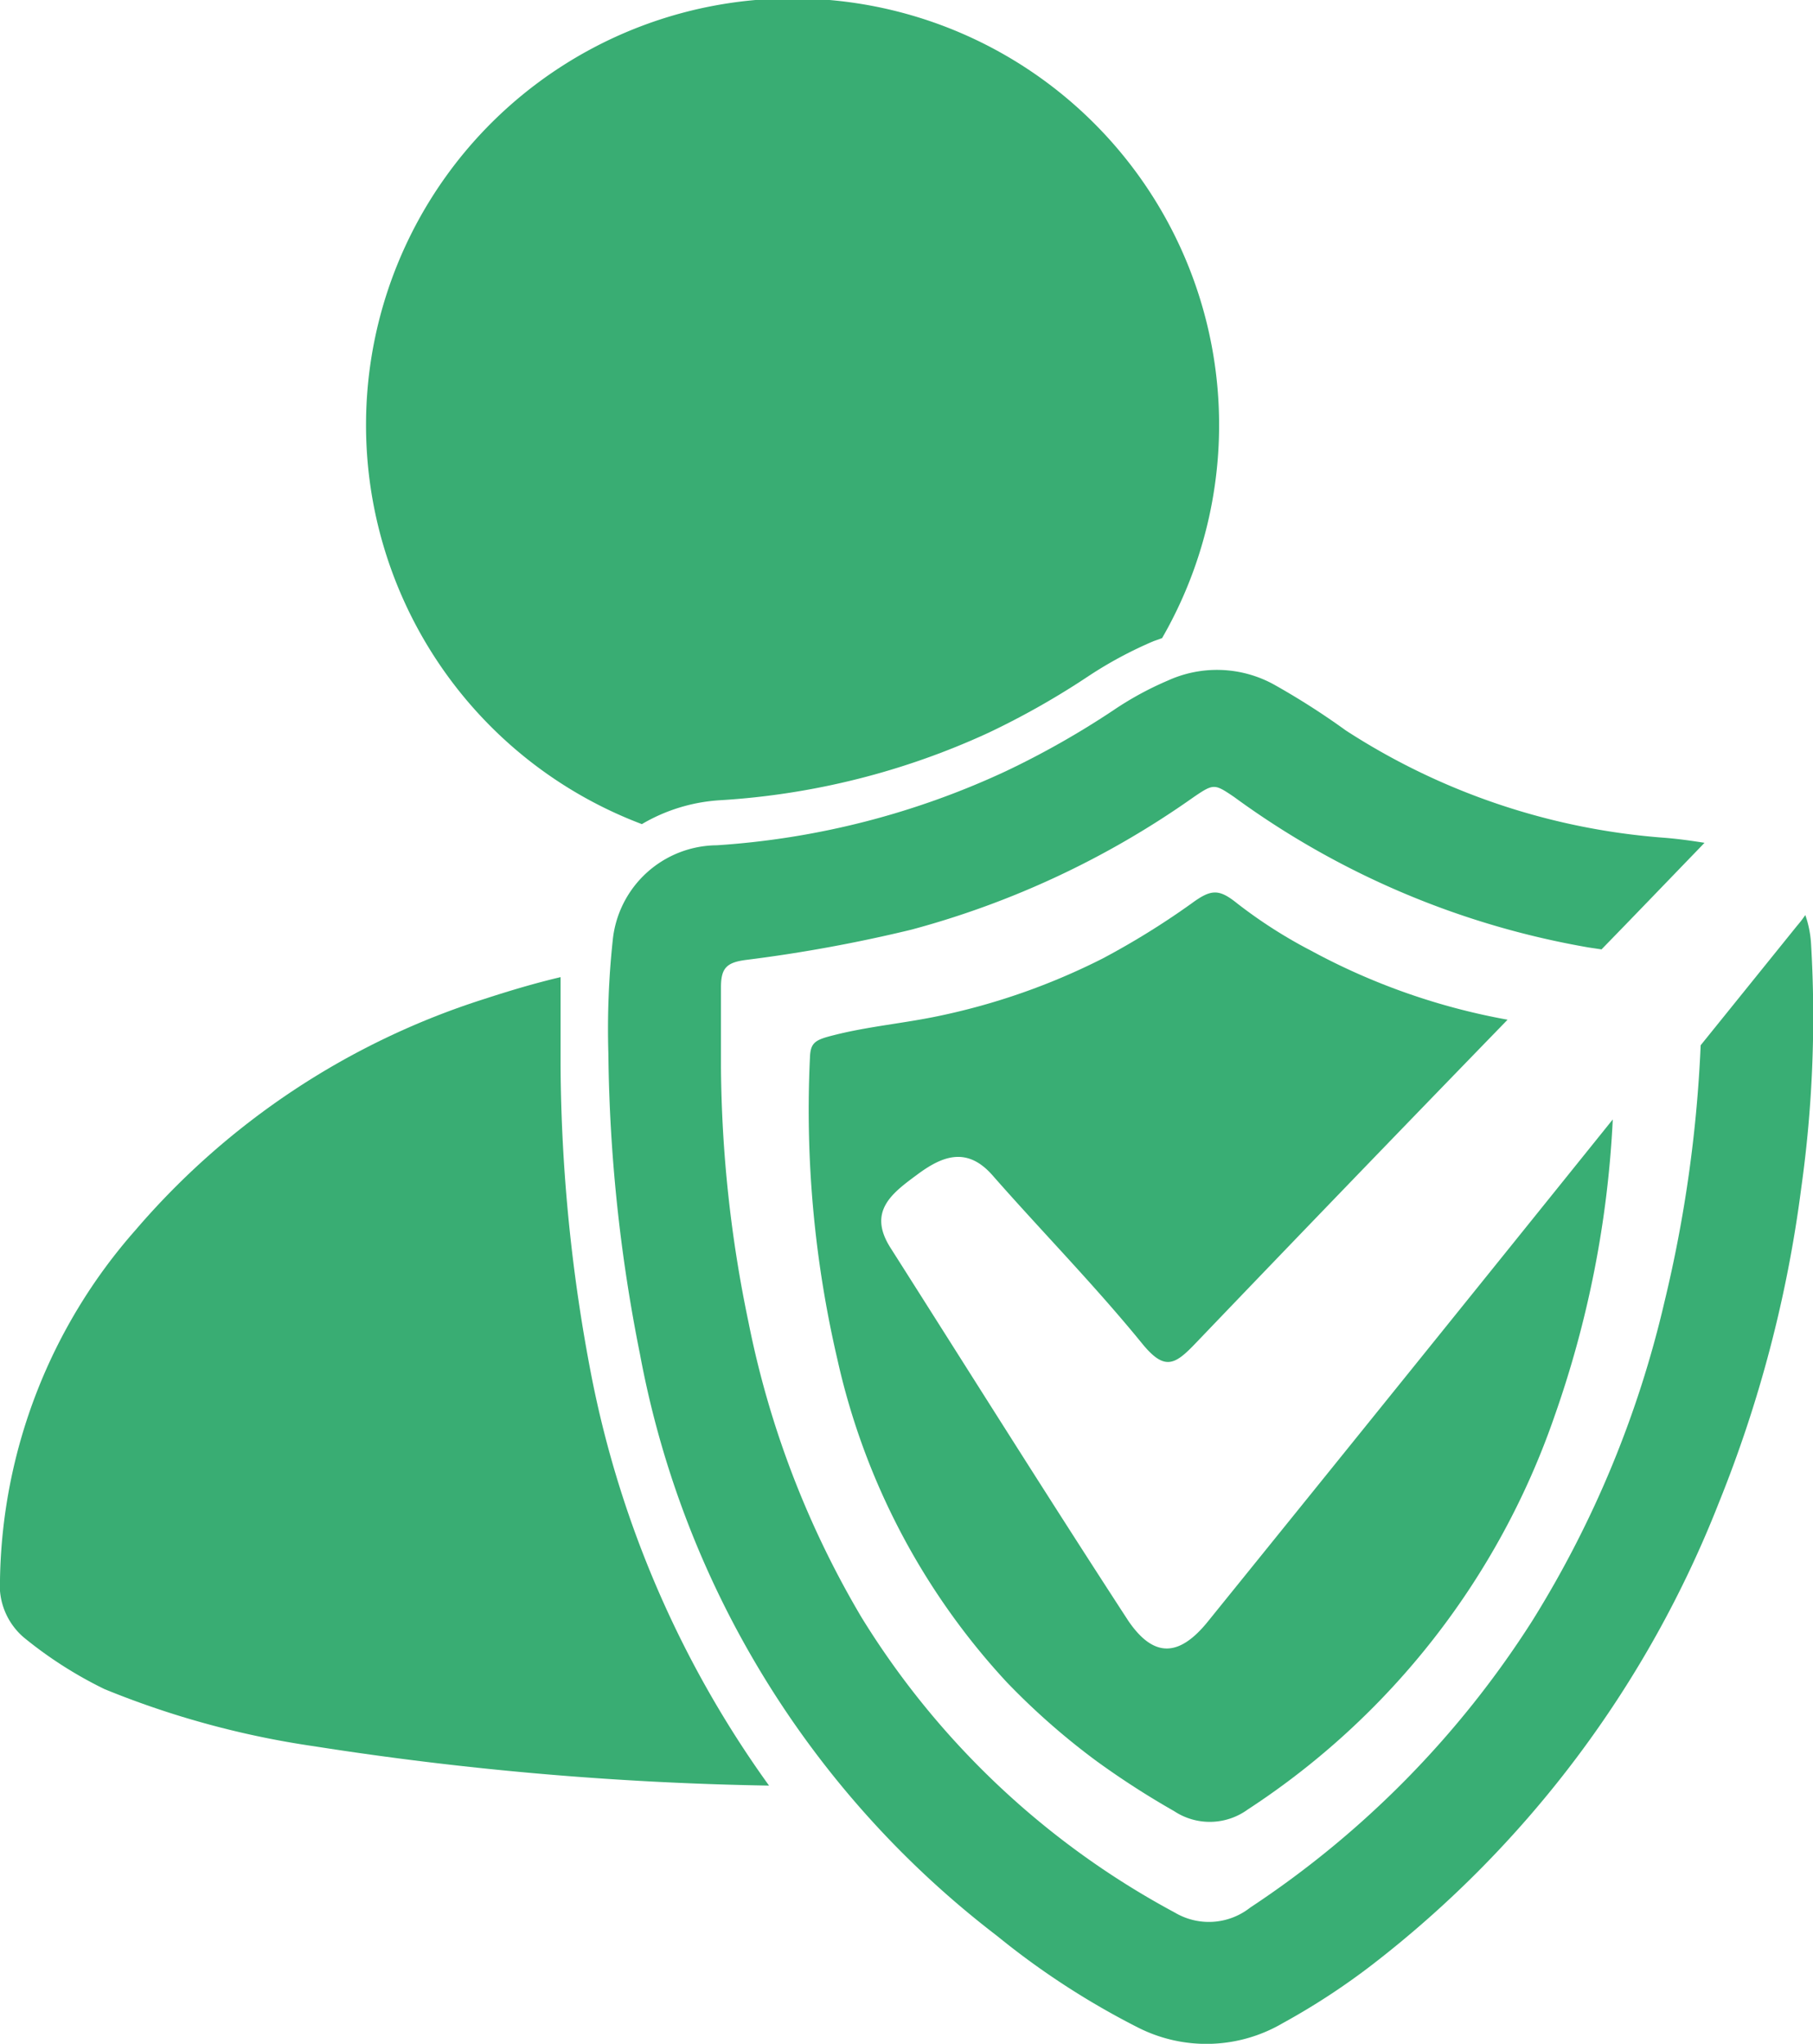
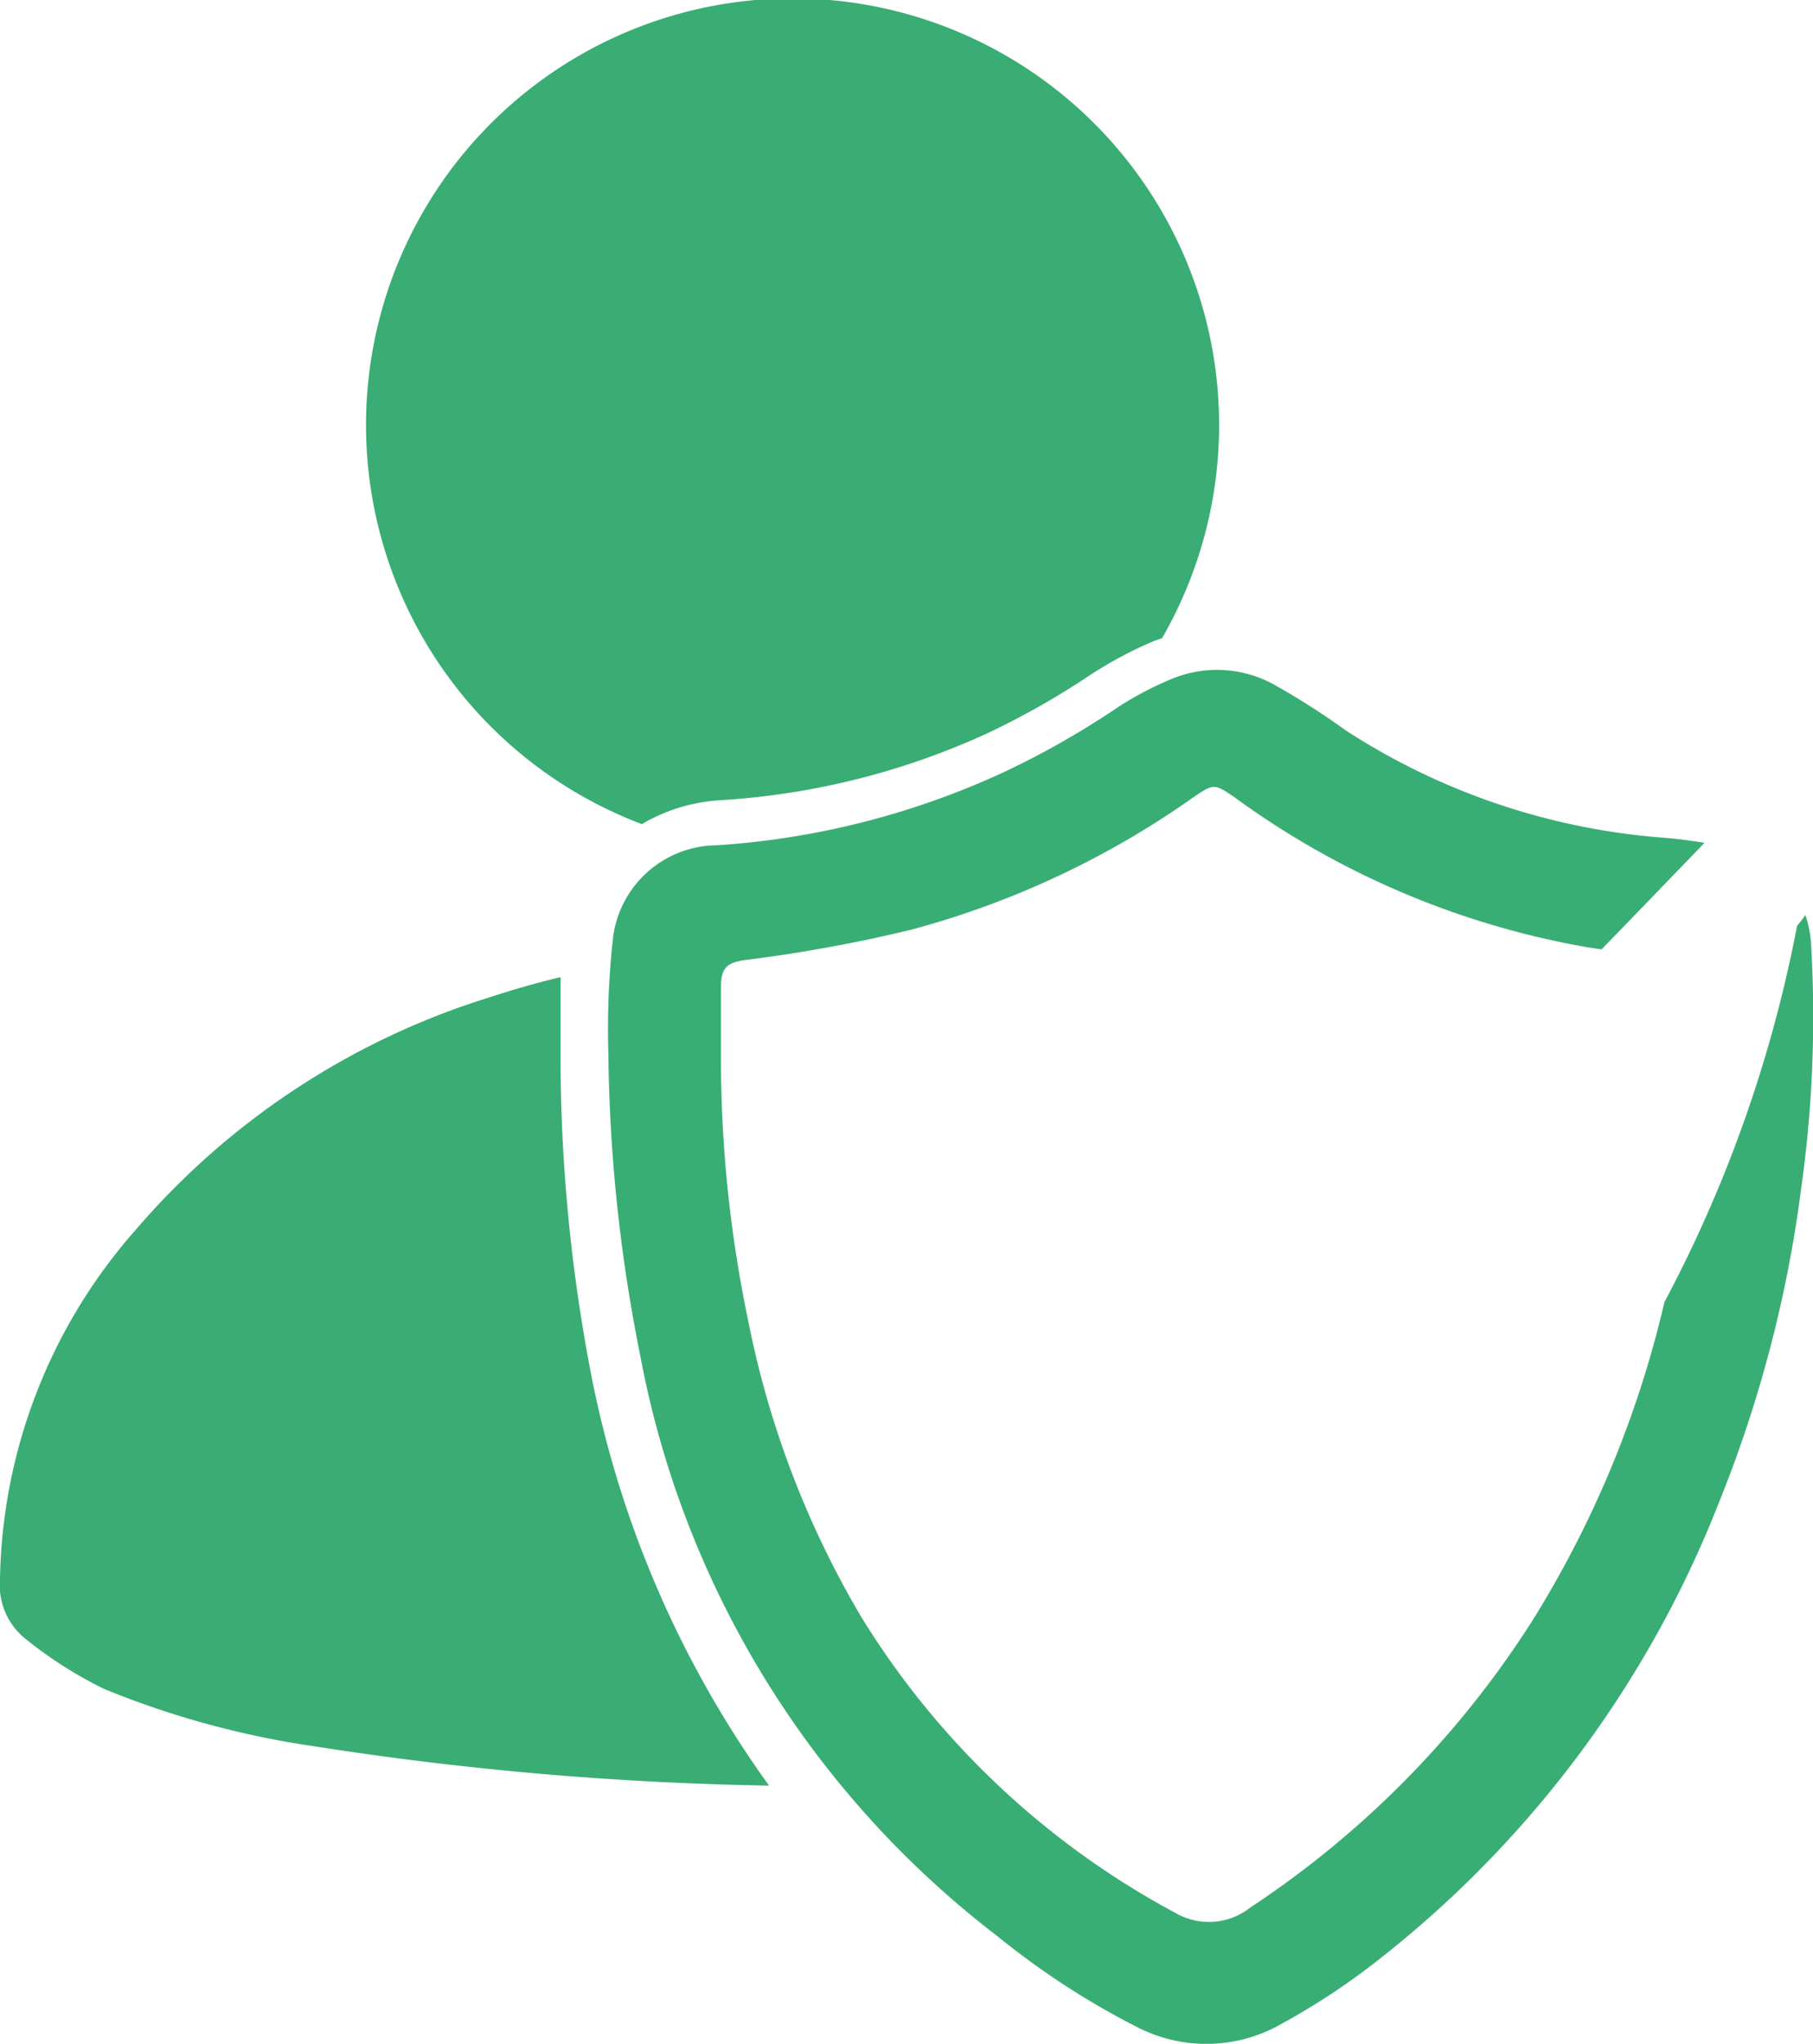
<svg xmlns="http://www.w3.org/2000/svg" viewBox="0 0 66.01 74.4">
  <defs>
    <style>.cls-1{fill:#39ad73;}.cls-2{fill:#39ae74;}</style>
  </defs>
  <g id="Layer_2" data-name="Layer 2">
    <g id="Calque_1" data-name="Calque 1">
      <path class="cls-1" d="M20.41,38.79v-.08c0-.38,0-.76,0-1.14,0-.62,0-1.29,0-2-.93.22-1.84.49-2.76.79A27.8,27.8,0,0,0,4.94,44.77,19.7,19.7,0,0,0,0,57.5a2.5,2.5,0,0,0,.87,2.11,15,15,0,0,0,2.94,1.88,32.5,32.5,0,0,0,7.64,2.08A119.67,119.67,0,0,0,28,65a38,38,0,0,1-6.46-14.88A61.07,61.07,0,0,1,20.41,38.79Z" />
      <path class="cls-1" d="M36,26.67a29,29,0,0,0,3.65-2.07A14.85,14.85,0,0,1,42,23.34l.31-.11A15.53,15.53,0,1,0,23.37,30a6.37,6.37,0,0,1,2.85-.87A27.24,27.24,0,0,0,36,26.67Z" />
-       <path class="cls-2" d="M41.08,59c-2.93-4.5-5.78-9.05-8.66-13.58-.85-1.34.08-2,1-2.68s1.81-1,2.73.06c1.81,2.06,3.72,4,5.46,6.14.78.94,1.15.76,1.88,0Q49.18,43,54.89,37.12a23.9,23.9,0,0,1-7.15-2.51,17.55,17.55,0,0,1-2.69-1.72c-.67-.54-.95-.53-1.67,0a28.63,28.63,0,0,1-3.23,2,24.05,24.05,0,0,1-5.95,2.09c-1.27.27-2.57.38-3.83.7-.68.17-.86.26-.88.81a40,40,0,0,0,1,11,25.39,25.39,0,0,0,6.16,11.74,25.79,25.79,0,0,0,3.29,2.89,30.55,30.55,0,0,0,2.81,1.81,2.35,2.35,0,0,0,2.68-.06A28,28,0,0,0,56.6,51.55a38,38,0,0,0,2.12-10.8Q51.36,49.9,44,59C42.93,60.34,42,60.35,41.08,59Z" />
-       <path class="cls-2" d="M65.73,33.31a4,4,0,0,1-.3.39l-3.51,4.35A48.54,48.54,0,0,1,60.6,47.4,38.31,38.31,0,0,1,55.79,59,35.06,35.06,0,0,1,45.52,69.44a2.43,2.43,0,0,1-2.75.18,30.08,30.08,0,0,1-11.4-10.74,34.09,34.09,0,0,1-4.12-10.76,46.72,46.72,0,0,1-1-9.28c0-1,0-1.93,0-2.9,0-.71.21-.91.94-1a53.93,53.93,0,0,0,6-1.1,32.25,32.25,0,0,0,10.18-4.76l.1-.07c.72-.49.75-.48,1.46,0a30.71,30.71,0,0,0,12.91,5.48l.47.07c1.18-1.21,2.35-2.43,3.53-3.65l.22-.23c-.51-.08-1-.15-1.55-.19A24.67,24.67,0,0,1,49,26.59a27,27,0,0,0-2.65-1.69,4.31,4.31,0,0,0-3.82-.13,11.77,11.77,0,0,0-2,1.09,31.25,31.25,0,0,1-3.9,2.21,29.41,29.41,0,0,1-10.53,2.7,3.84,3.84,0,0,0-3.79,3.45,30.39,30.39,0,0,0-.16,4.13A58.5,58.5,0,0,0,23.3,49.29a34.64,34.64,0,0,0,13,21.18,28.63,28.63,0,0,0,5.12,3.33,5.5,5.5,0,0,0,5.28-.15A25.32,25.32,0,0,0,50,71.49,39.43,39.43,0,0,0,62.58,54.71a46.35,46.35,0,0,0,3-11.45,44.78,44.78,0,0,0,.36-8.89A3.84,3.84,0,0,0,65.73,33.31Z" />
+       <path class="cls-2" d="M65.73,33.31a4,4,0,0,1-.3.39A48.54,48.54,0,0,1,60.6,47.4,38.31,38.31,0,0,1,55.79,59,35.06,35.06,0,0,1,45.52,69.44a2.43,2.43,0,0,1-2.75.18,30.08,30.08,0,0,1-11.4-10.74,34.09,34.09,0,0,1-4.12-10.76,46.72,46.72,0,0,1-1-9.28c0-1,0-1.93,0-2.9,0-.71.21-.91.94-1a53.93,53.93,0,0,0,6-1.1,32.25,32.25,0,0,0,10.18-4.76l.1-.07c.72-.49.75-.48,1.46,0a30.71,30.71,0,0,0,12.91,5.48l.47.07c1.18-1.21,2.35-2.43,3.53-3.65l.22-.23c-.51-.08-1-.15-1.55-.19A24.67,24.67,0,0,1,49,26.59a27,27,0,0,0-2.65-1.69,4.31,4.31,0,0,0-3.82-.13,11.77,11.77,0,0,0-2,1.09,31.25,31.25,0,0,1-3.9,2.21,29.41,29.41,0,0,1-10.53,2.7,3.84,3.84,0,0,0-3.79,3.45,30.39,30.39,0,0,0-.16,4.13A58.5,58.5,0,0,0,23.3,49.29a34.64,34.64,0,0,0,13,21.18,28.63,28.63,0,0,0,5.12,3.33,5.5,5.5,0,0,0,5.28-.15A25.32,25.32,0,0,0,50,71.49,39.43,39.43,0,0,0,62.58,54.71a46.35,46.35,0,0,0,3-11.45,44.78,44.78,0,0,0,.36-8.89A3.84,3.84,0,0,0,65.73,33.31Z" />
    </g>
  </g>
</svg>